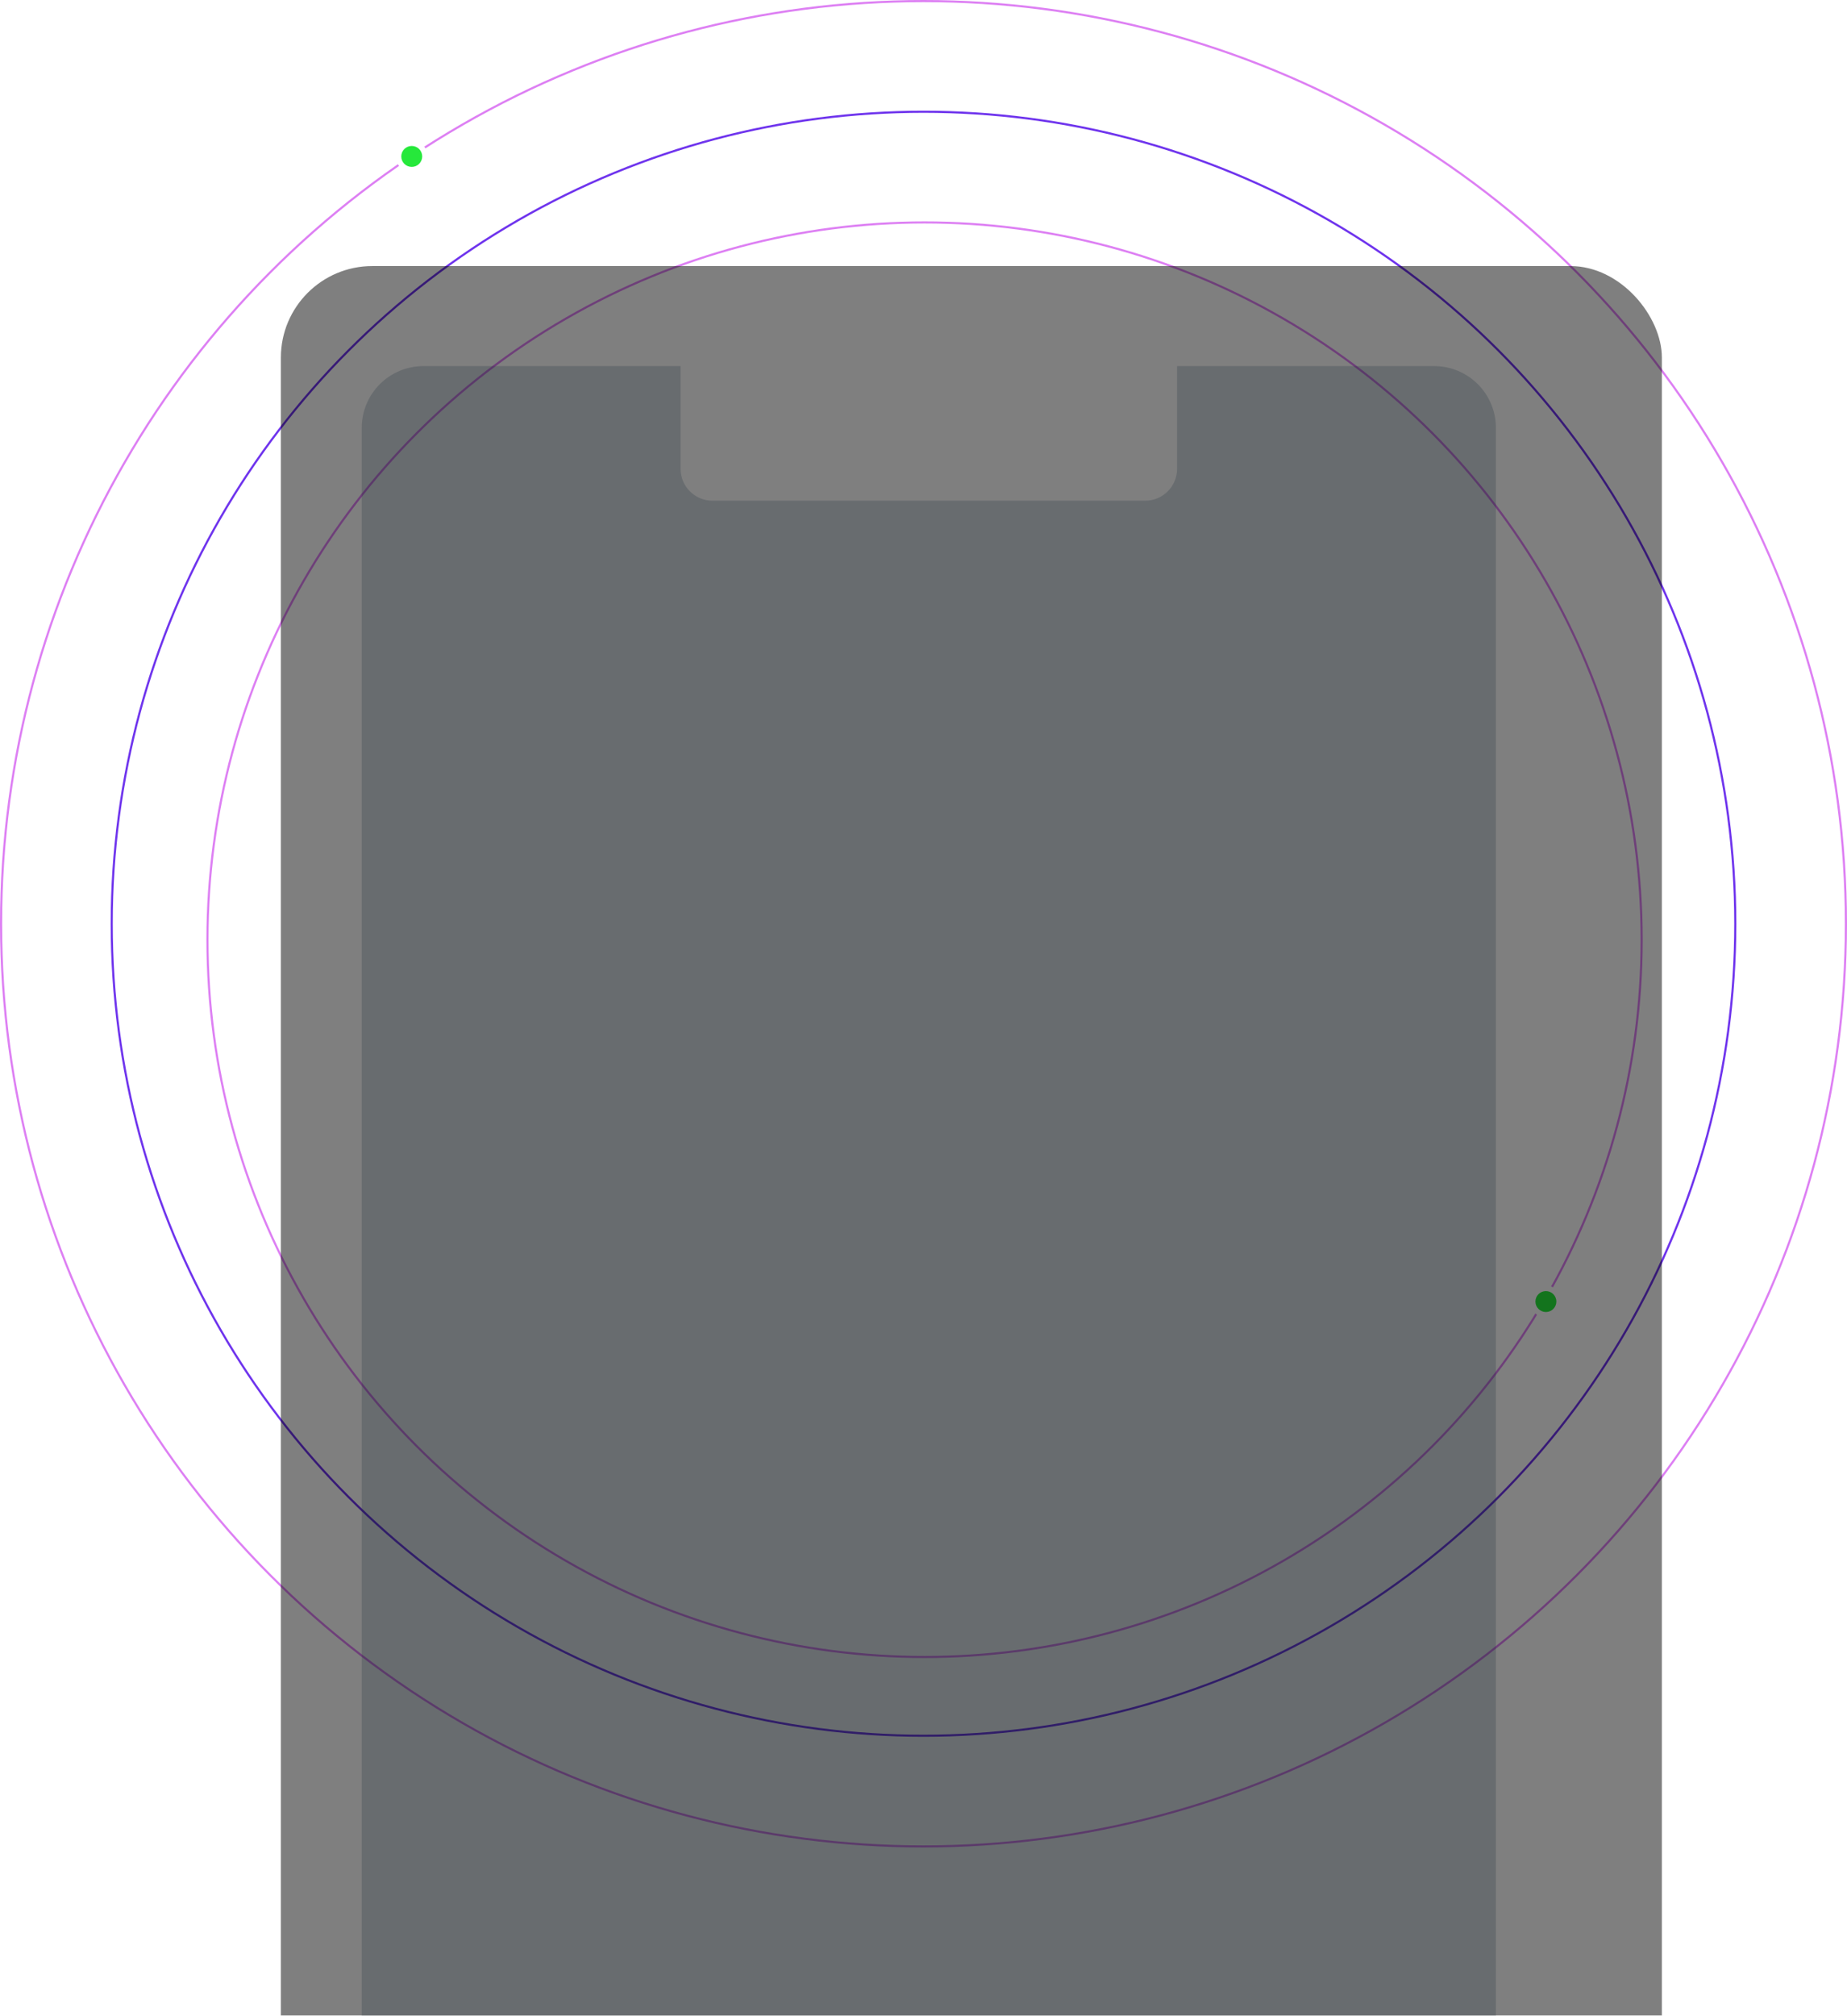
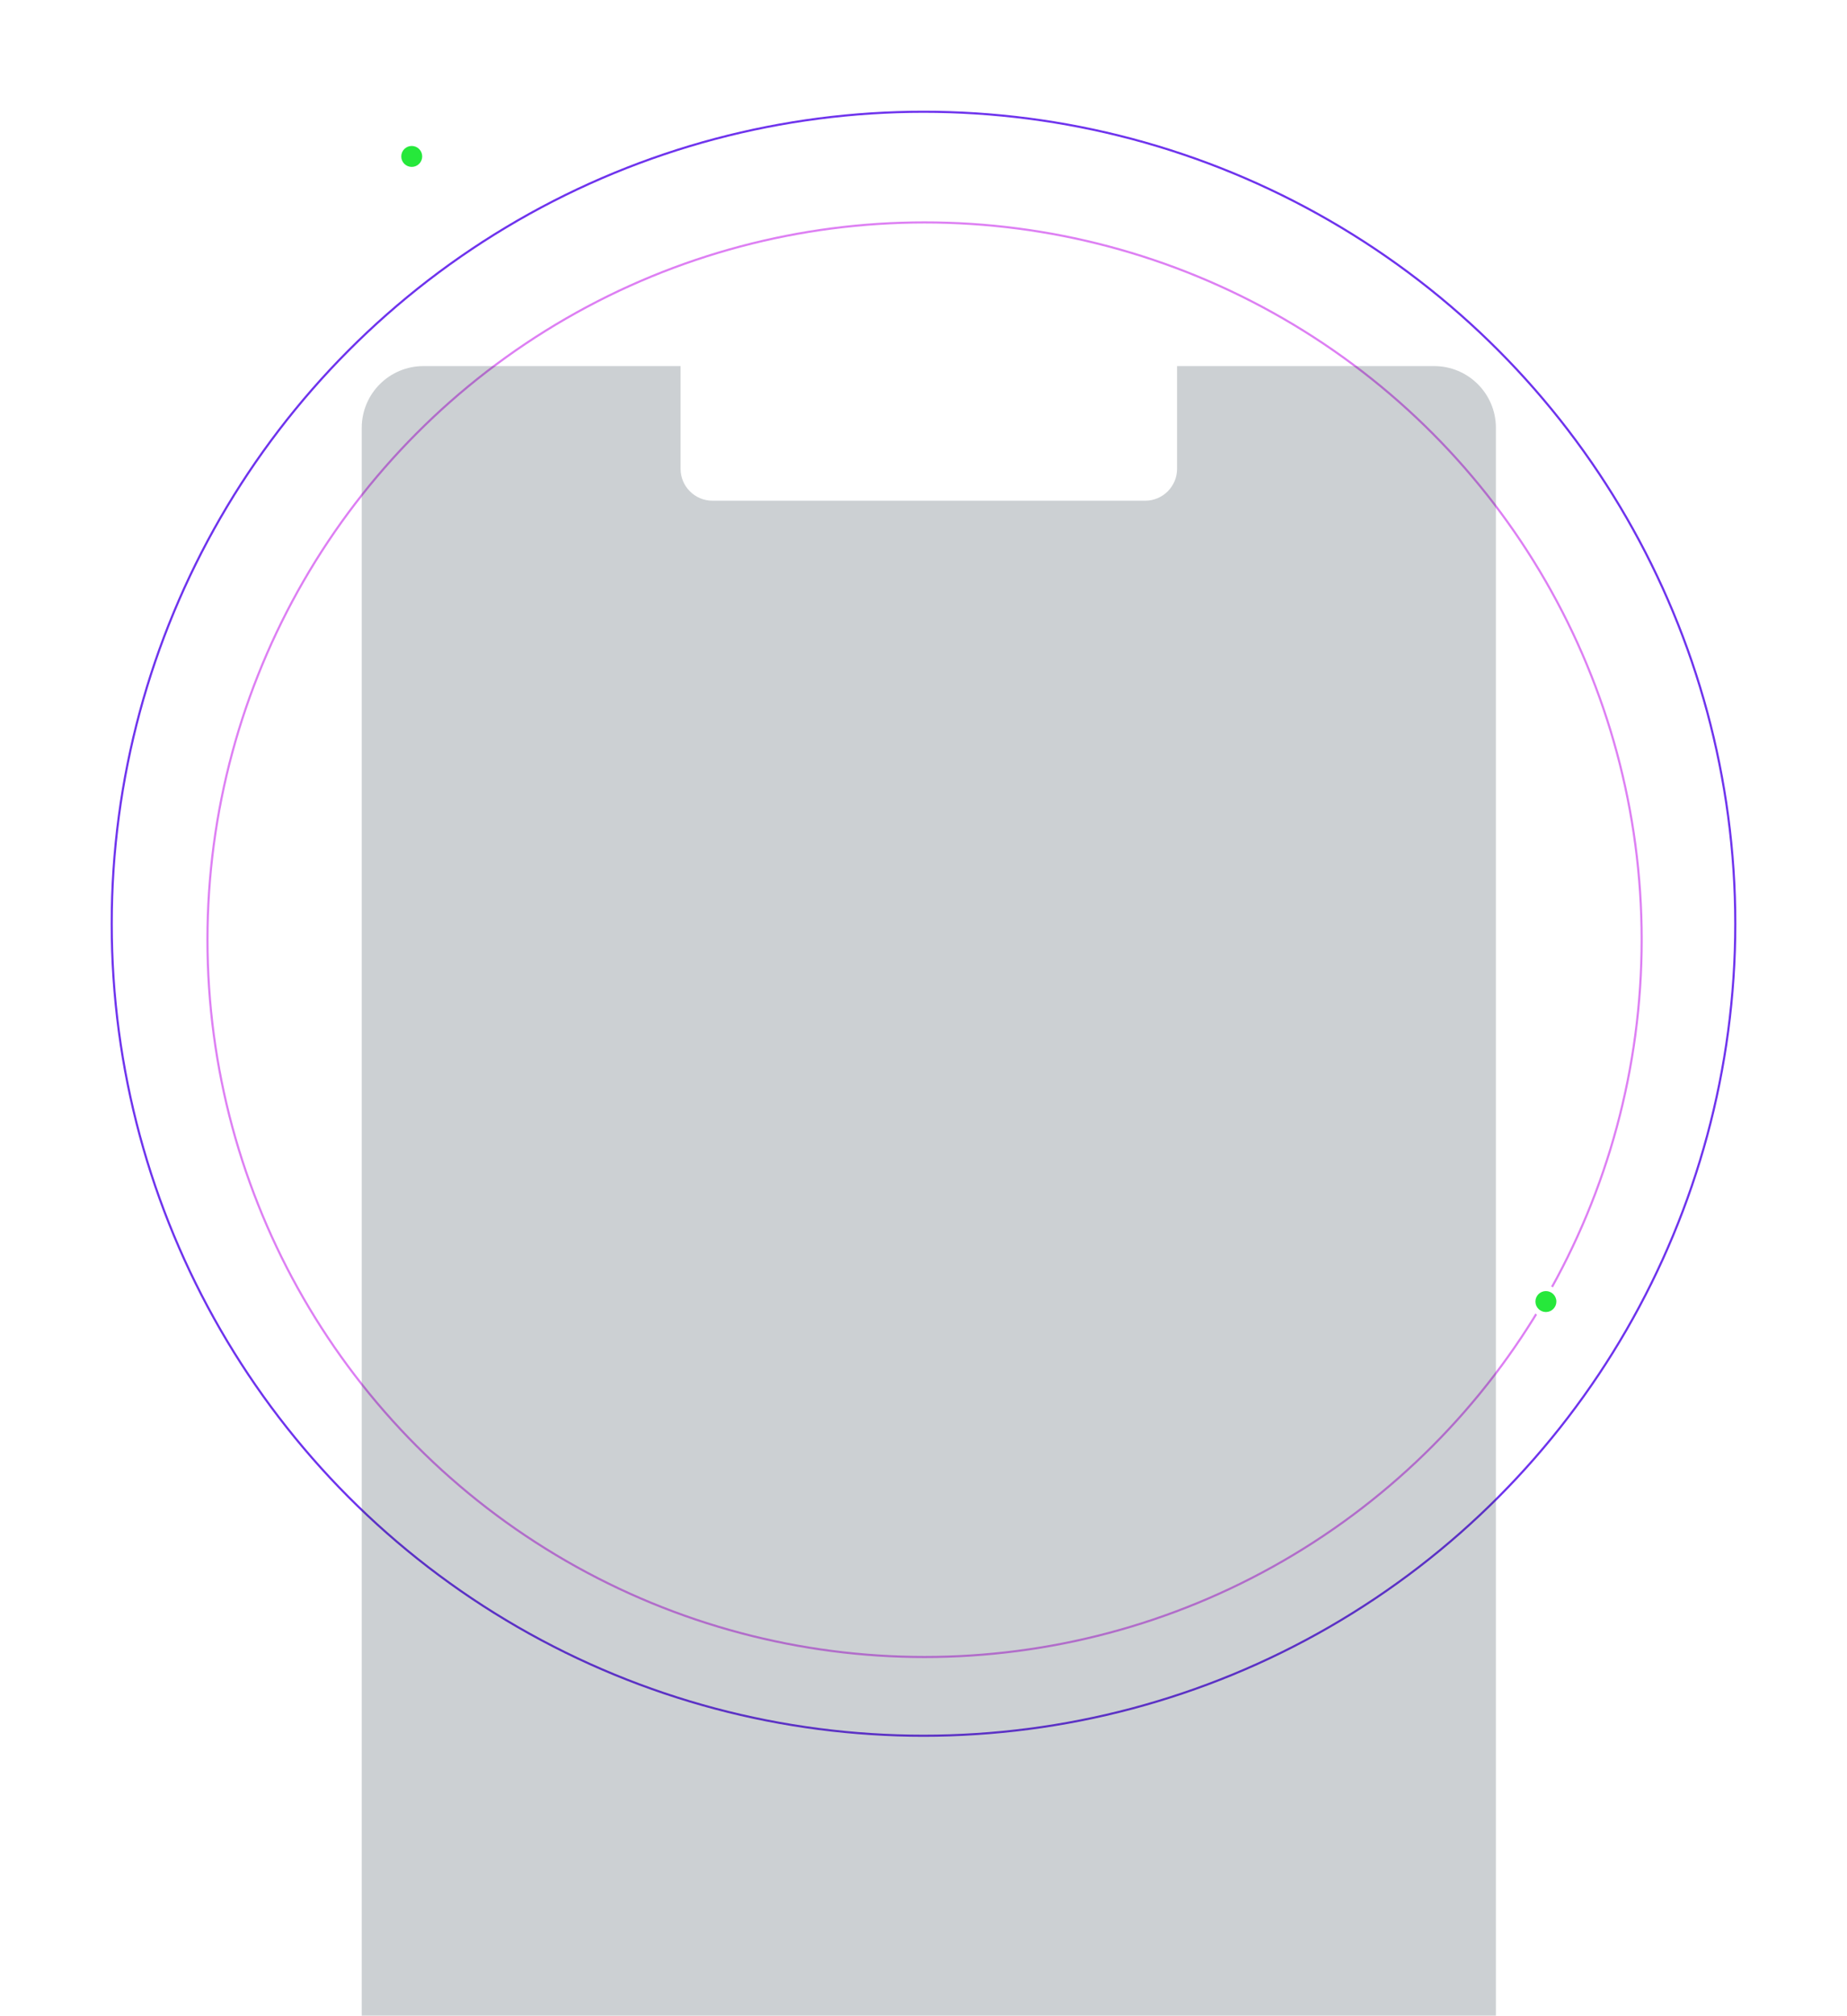
<svg xmlns="http://www.w3.org/2000/svg" width="868" height="947" viewBox="0 0 868 947" fill="none">
-   <circle cx="434" cy="434" r="433.5" stroke="#BC00E8" stroke-opacity=".5" />
  <circle cx="434" cy="434" r="381.5" stroke="#4A00E8" stroke-opacity=".8" />
  <circle cx="434.5" cy="441.5" r="337" stroke="#BC00E8" stroke-opacity=".5" />
  <circle cx="726.497" cy="611.497" r="7.473" transform="rotate(-.178 726.497 611.497)" fill="#fff" />
  <circle cx="726.496" cy="611.497" r="4.921" transform="rotate(-.178 726.496 611.497)" fill="#26E83B" />
  <g filter="url(#filter0_d)">
-     <rect x="112" y="121" width="649" height="902" rx="43" fill="#000" fill-opacity=".5" />
-   </g>
+     </g>
  <path fill-rule="evenodd" clip-rule="evenodd" d="M319.835 172H199c-16.016 0-29 12.984-29 29v780c0 16.016 12.984 29 29 29h475c16.016 0 29-12.984 29-29V201c0-16.016-12.984-29-29-29H553.165v48.245c0 8.285-6.715 15-15 15h-203.33c-8.284 0-15-6.715-15-15V172z" fill="#192937" fill-opacity=".22" />
  <circle cx="193.497" cy="73.496" r="7.473" transform="rotate(-.178 193.497 73.496)" fill="#fff" />
  <circle cx="193.496" cy="73.496" r="4.921" transform="rotate(-.178 193.496 73.496)" fill="#26E83B" />
  <defs>
    <filter id="filter0_d" x="102" y="95" width="709" height="962" filterUnits="userSpaceOnUse" color-interpolation-filters="sRGB">
      <feFlood flood-opacity="0" result="BackgroundImageFix" />
      <feColorMatrix in="SourceAlpha" values="0 0 0 0 0 0 0 0 0 0 0 0 0 0 0 0 0 0 127 0" />
      <feOffset dx="20" dy="4" />
      <feGaussianBlur stdDeviation="15" />
      <feColorMatrix values="0 0 0 0 0 0 0 0 0 0 0 0 0 0 0 0 0 0 0.25 0" />
      <feBlend in2="BackgroundImageFix" result="effect1_dropShadow" />
      <feBlend in="SourceGraphic" in2="effect1_dropShadow" result="shape" />
    </filter>
  </defs>
</svg>